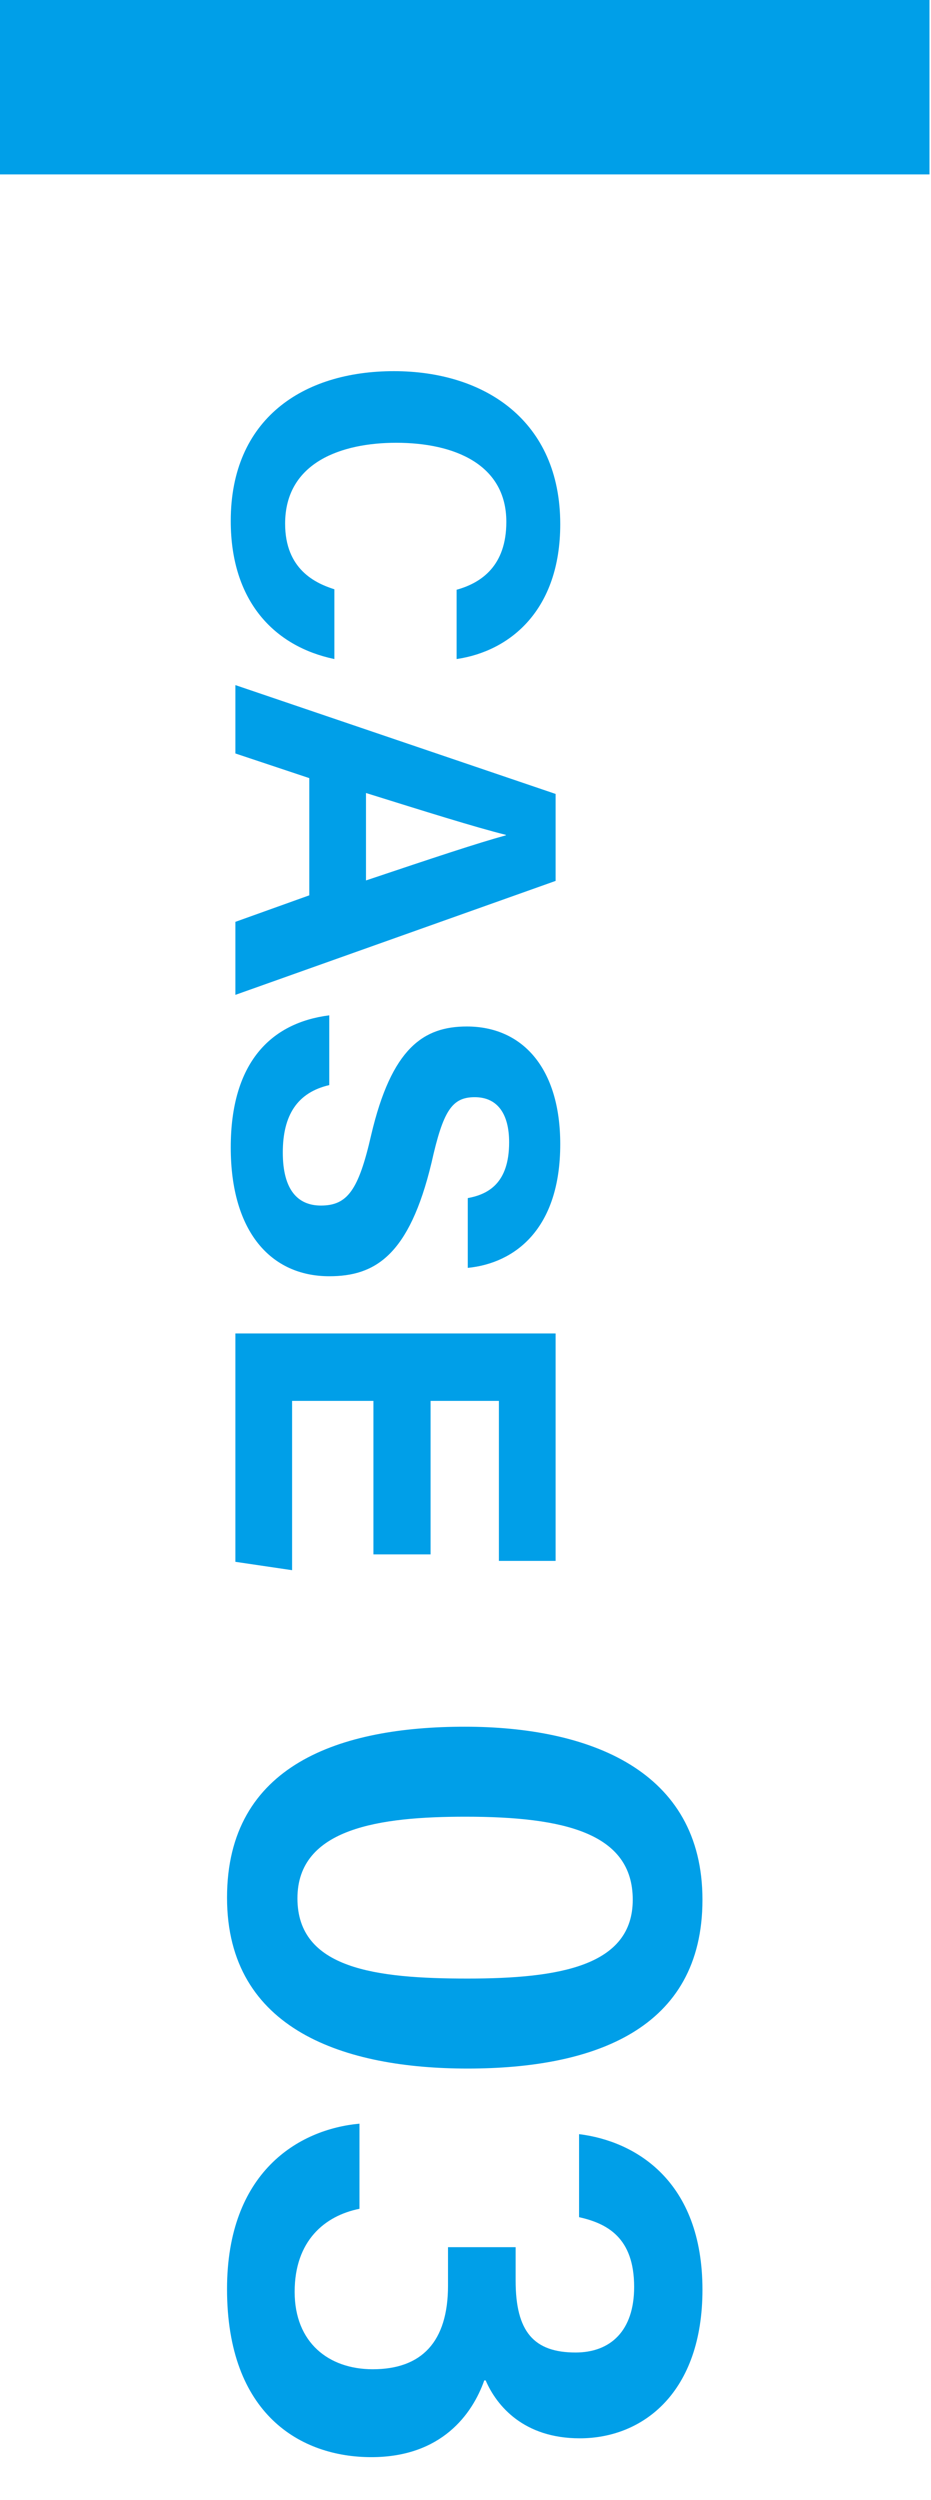
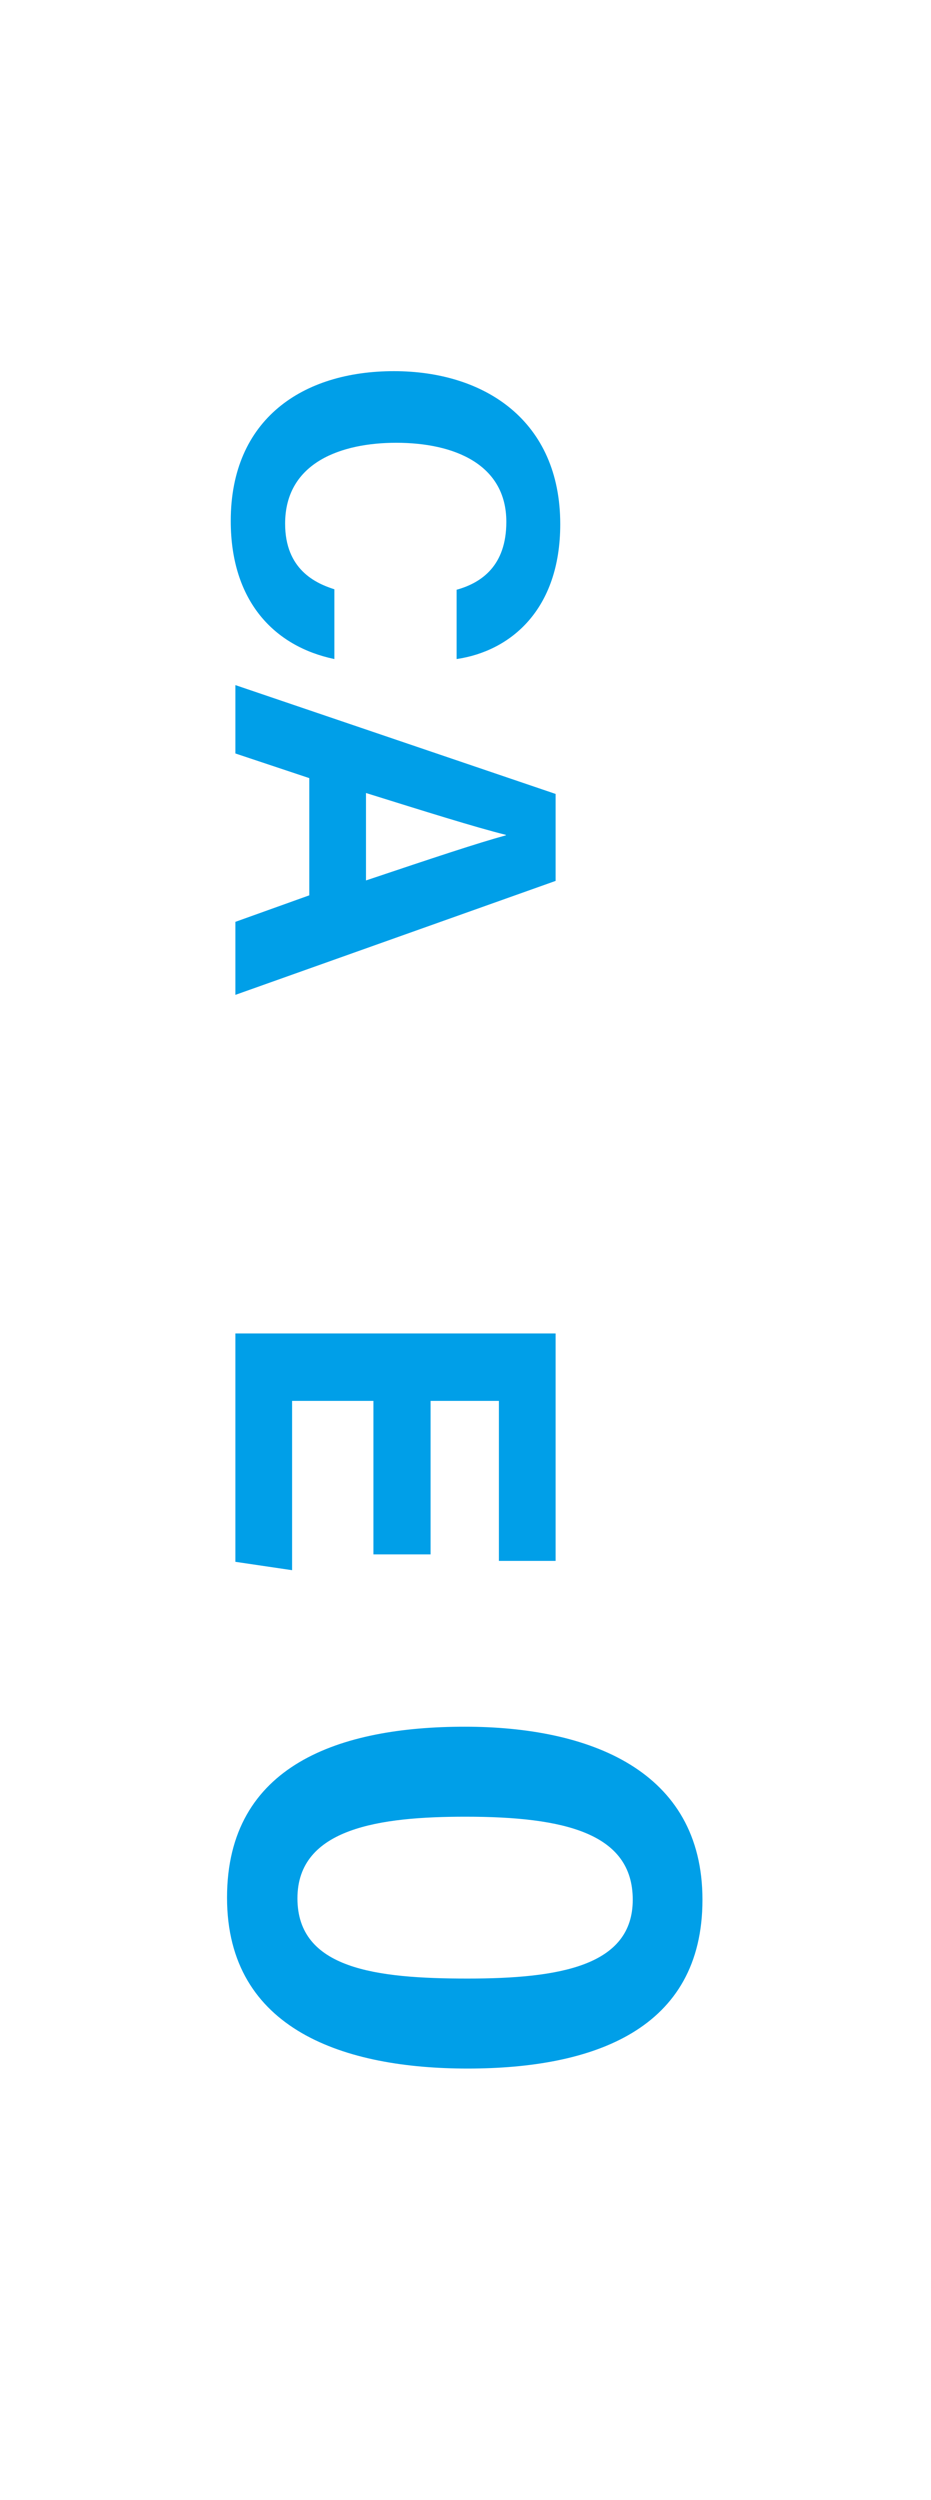
<svg xmlns="http://www.w3.org/2000/svg" id="_レイヤー_2" viewBox="0 0 80.13 215">
  <defs>
    <style>.cls-1{fill:none;}.cls-1,.cls-2{stroke-width:0px;}.cls-2{fill:#009fe8;}</style>
  </defs>
  <g id="_レイヤー_3">
    <path class="cls-2" d="m28.78,56.68c-5.16-1.08-8.92-4.96-8.92-11.88,0-8.76,6.2-12.88,14.04-12.88s14.32,4.28,14.32,13.16c0,7.36-4.28,10.92-8.92,11.6v-5.96c2.16-.6,4.28-2.08,4.28-5.84,0-4.92-4.44-6.8-9.48-6.8-4.64,0-9.56,1.64-9.56,6.96,0,3.92,2.6,5.12,4.24,5.64v6Z" />
    <path class="cls-2" d="m26.62,66.92l-6.36-2.12v-5.88l27.56,9.36v7.48l-27.56,9.8v-6.28l6.36-2.28v-10.08Zm4.88,8.8c5.84-1.96,9.56-3.2,12.04-3.88v-.04c-2.72-.68-7.04-2.04-12.04-3.6v7.52Z" />
-     <path class="cls-2" d="m28.34,93.32c-2.76.64-4,2.6-4,5.8s1.28,4.56,3.28,4.56c2.28,0,3.24-1.32,4.32-6.04,1.76-7.52,4.52-9.36,8.24-9.36,4.8,0,8.04,3.6,8.04,10.12,0,7.32-3.92,10.24-7.96,10.64v-6c1.72-.32,3.56-1.24,3.56-4.8,0-2.44-1-3.88-2.96-3.88s-2.72,1.16-3.72,5.64c-1.92,8-4.88,9.76-8.8,9.76-5,0-8.48-3.8-8.48-11.08s3.44-10.72,8.48-11.36v6Z" />
    <path class="cls-2" d="m32.14,133.68v-13.2h-7v14.56l-4.88-.72v-19.64h27.56v19.56h-4.88v-13.76h-5.88v13.2h-4.92Z" />
    <path class="cls-2" d="m40.24,177.9c-10.44,0-20.7-3.24-20.7-14.7s9.78-14.7,20.46-14.7,20.46,3.72,20.46,14.88-9.36,14.52-20.22,14.52Zm-.18-21.66c-7.32,0-14.46.96-14.46,7.02s6.72,6.9,14.64,6.9,14.22-1.08,14.22-6.78-5.82-7.14-14.4-7.14Z" />
-     <path class="cls-2" d="m49.84,183.54c4.86.6,10.62,4.02,10.62,13.38,0,8.82-5.1,12.78-10.56,12.78-4.8,0-7.14-2.76-8.1-4.98h-.12c-1.02,2.88-3.66,6.6-9.72,6.6s-12.42-3.66-12.42-14.46c0-10.02,6.12-13.74,11.4-14.22v7.32c-3,.6-5.58,2.76-5.58,7.14s2.94,6.66,6.72,6.66c4.2,0,6.48-2.34,6.48-7.2v-3.3h5.82v2.88c0,4.38,1.56,6.18,5.16,6.18,3,0,5.04-1.86,5.04-5.64,0-4.26-2.34-5.46-4.74-6v-7.14Z" />
-     <rect class="cls-2" width="80" height="15" />
    <rect class="cls-1" x=".13" width="80" height="215" />
  </g>
</svg>